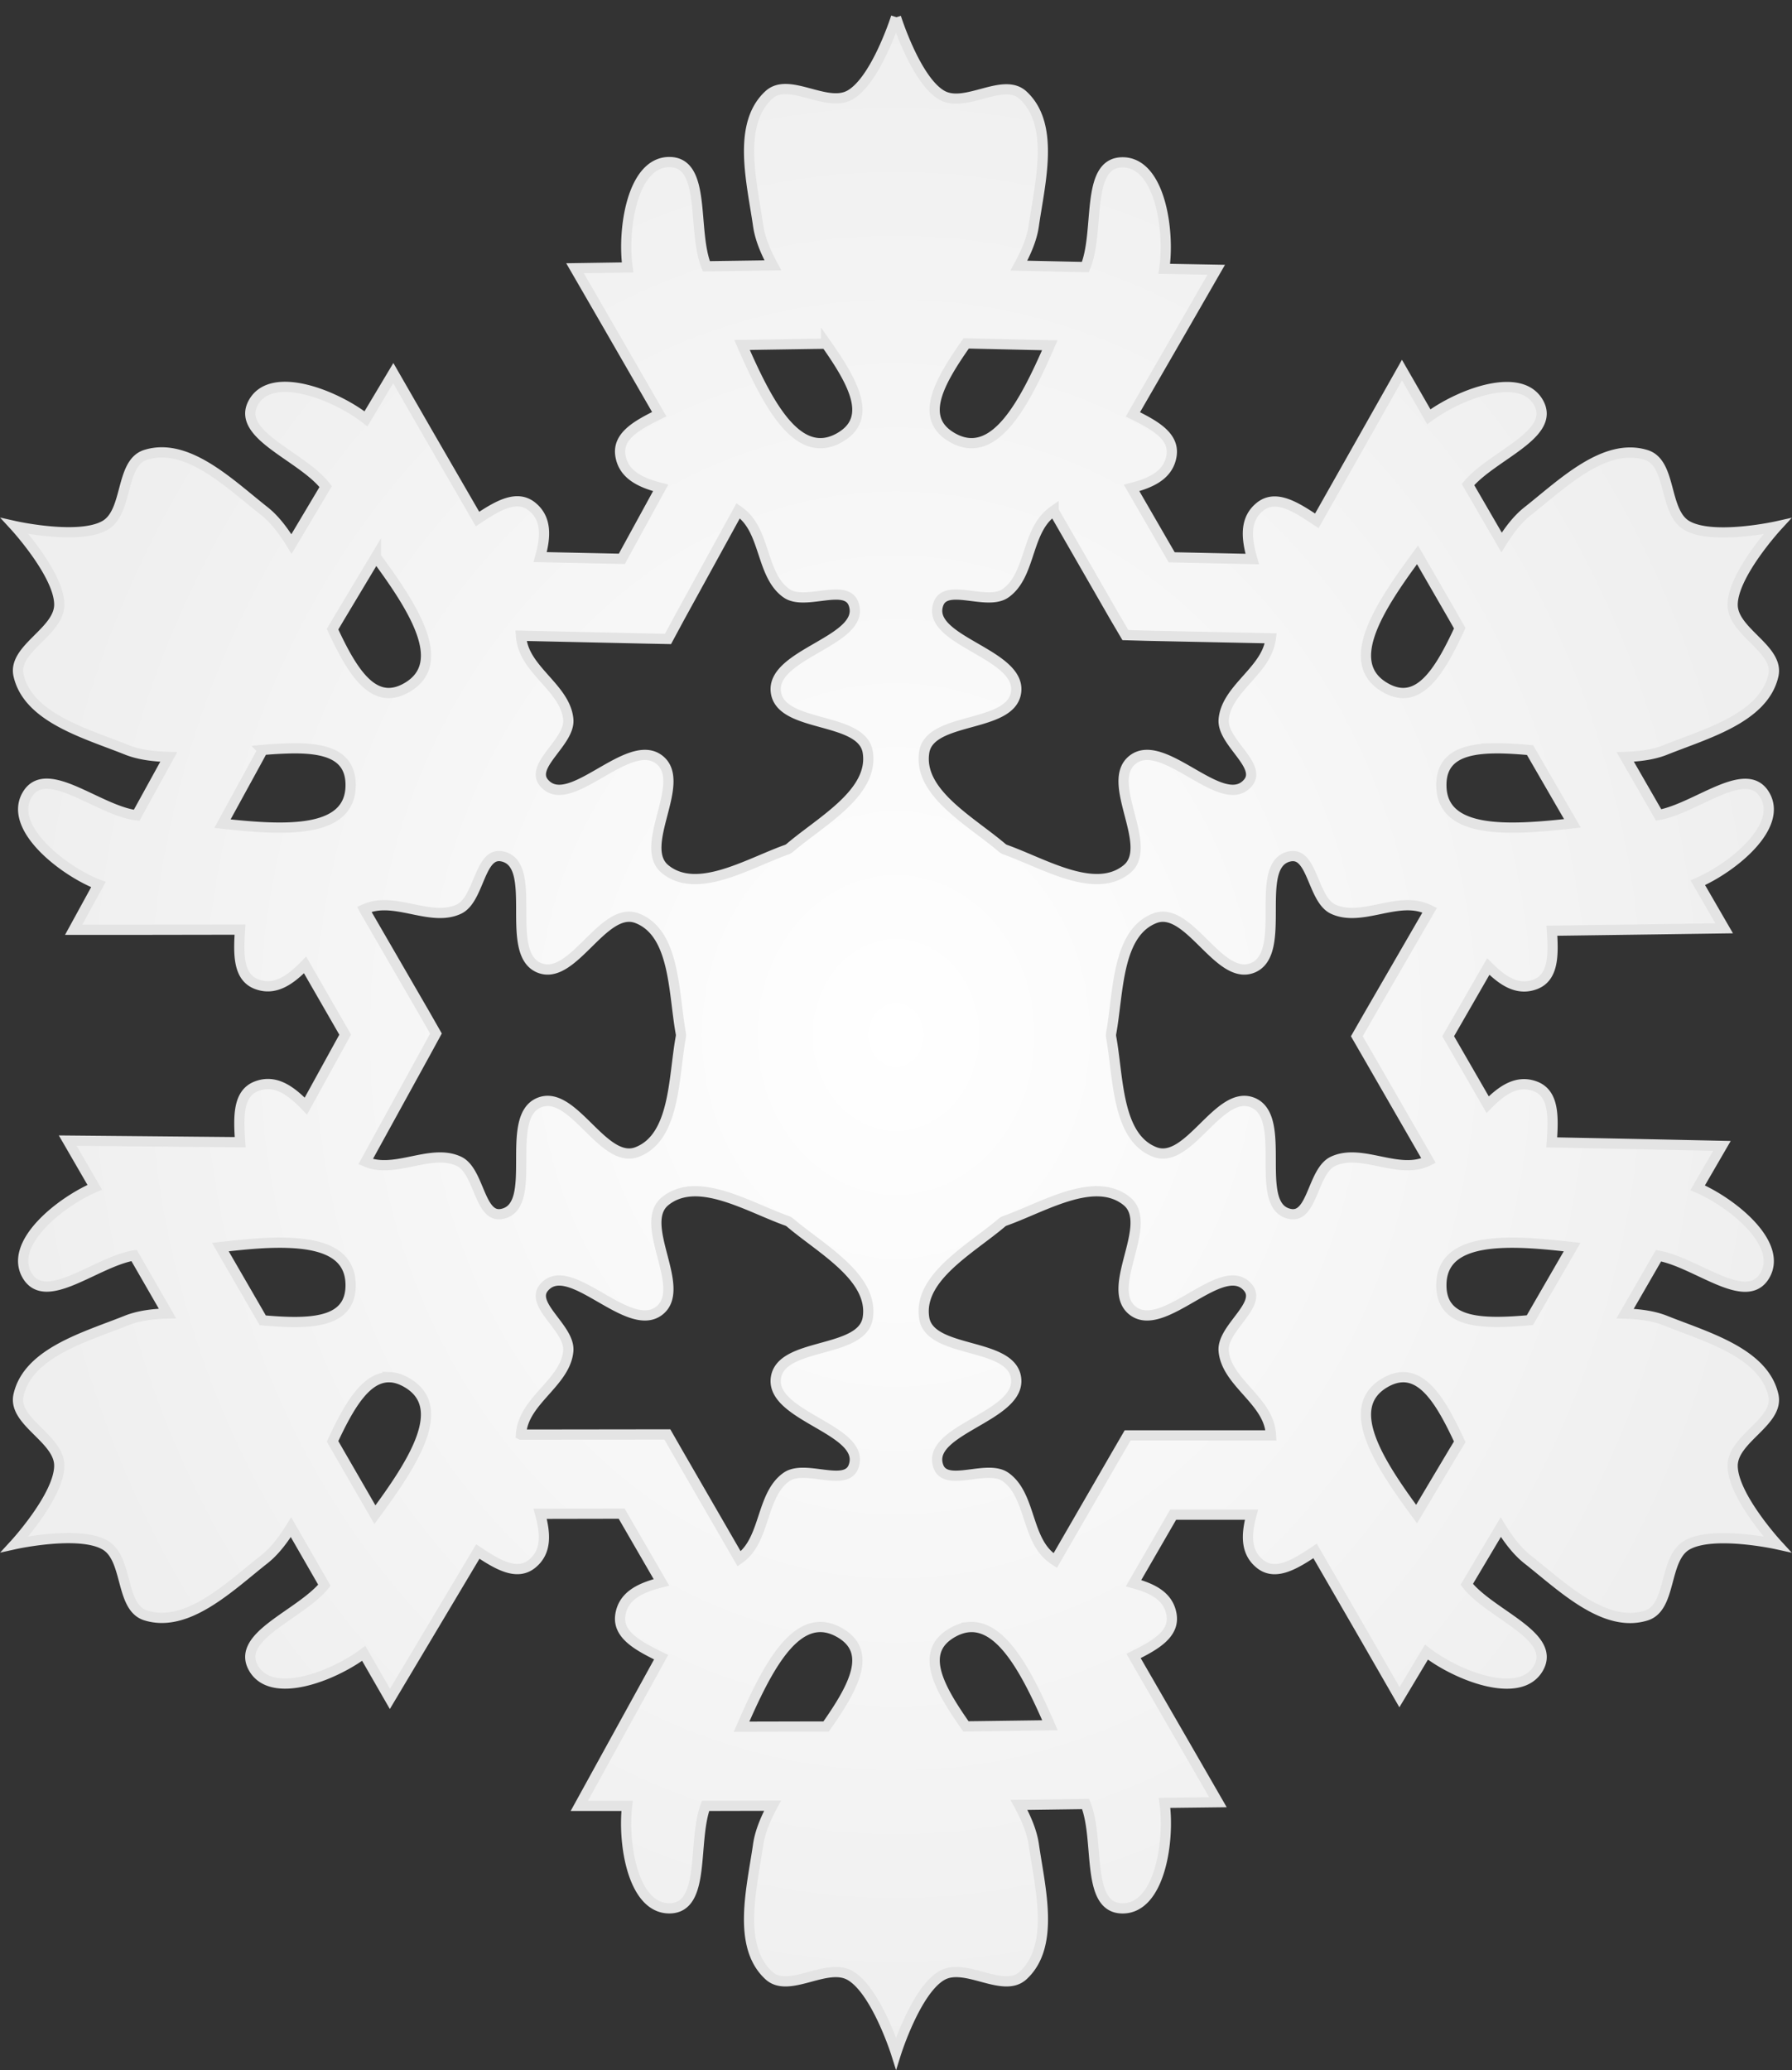
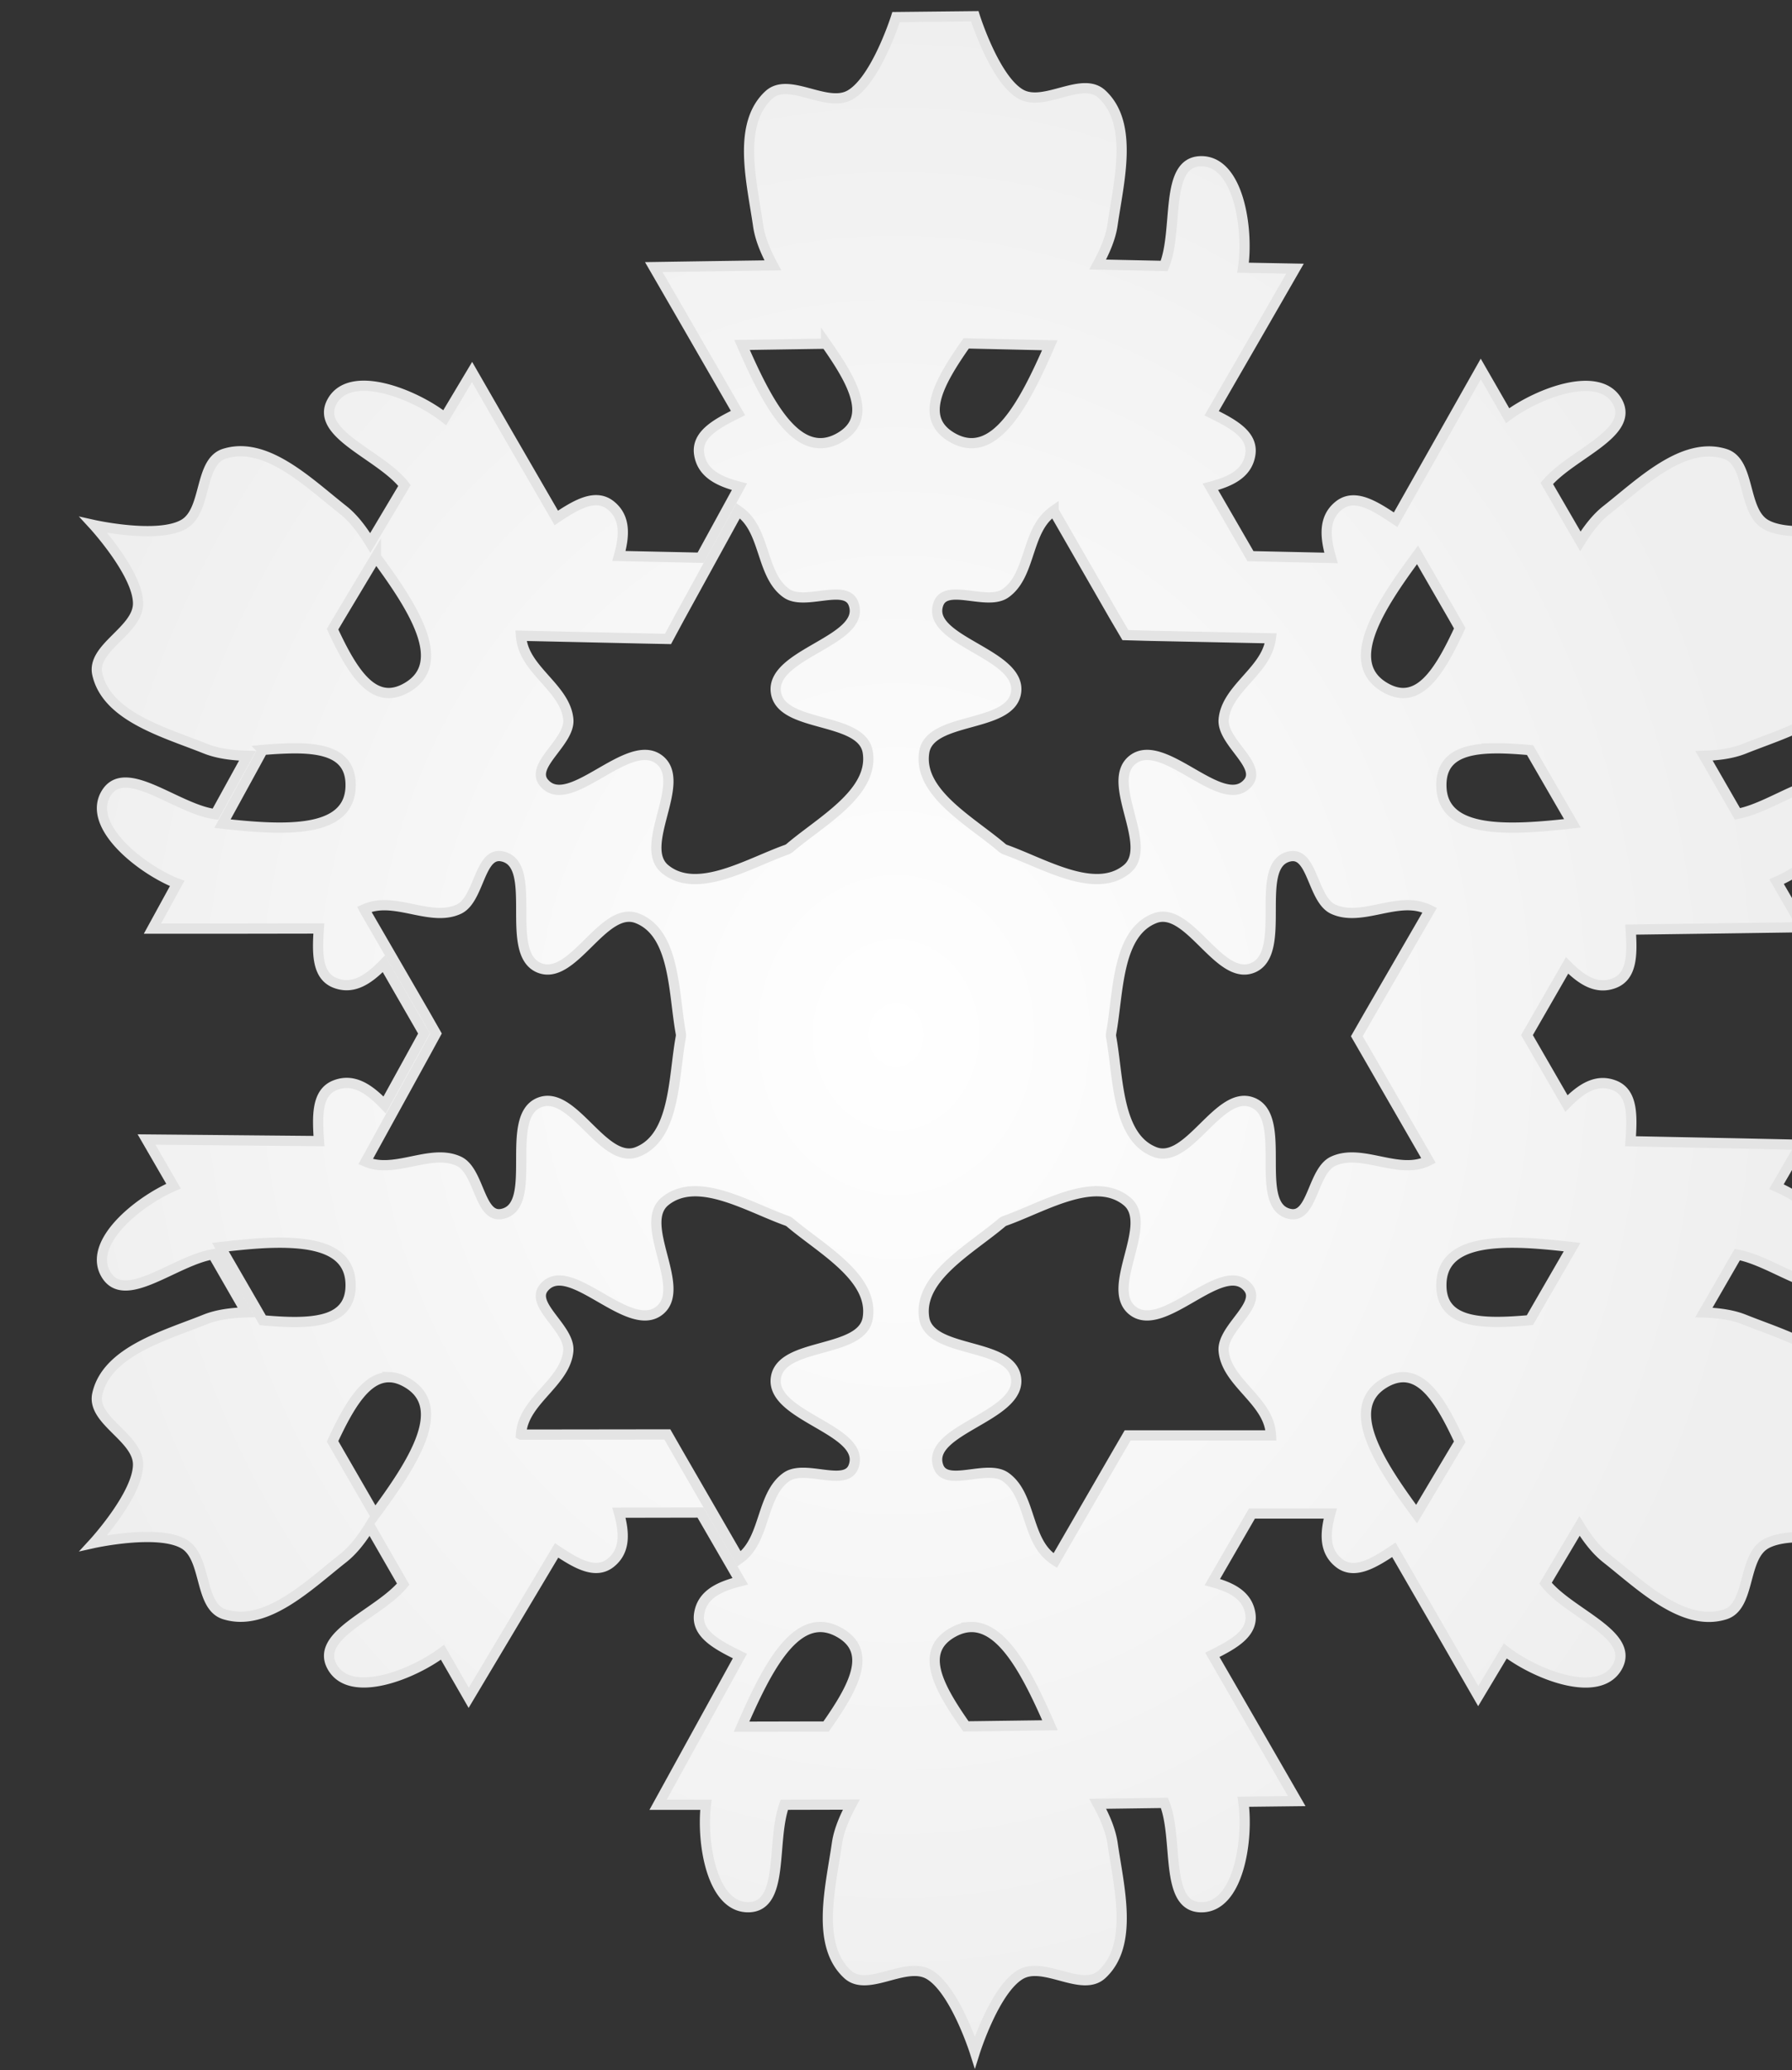
<svg xmlns="http://www.w3.org/2000/svg" viewBox="0 0 350.41 404.66">
  <rect x="0" y="0" width="350.41" height="404.66" fill="#333333" stroke="none" />
  <defs>
    <radialGradient id="a" gradientUnits="userSpaceOnUse" cy="200.97" cx="173.98" gradientTransform="matrix(1 0 0 1.154 0 -30.967)" r="173.3">
      <stop offset="0" stop-color="#fff" />
      <stop offset="1" stop-color="#efefef" />
    </radialGradient>
  </defs>
-   <path d="M174 1.969s-3.889 12.302-9 15.219c-4.6 2.625-11.982-3.59-15.875 0-6.285 5.796-3.308 17.099-2.094 25.562.355 2.472 1.43 5.083 2.875 7.75l-13 .187c-2.832-7.007.074-20.233-7.125-20.375-7.4-.146-9.318 13.205-8.281 20.594l-10.281.157 6.594 11.406 9.875 17.125c-4.262 2.103-8.198 4.234-7.594 8.062.588 3.727 3.848 5.308 7.875 6.344l-7.594 13.875-15.969-.344c1.1-3.975 1.322-7.517-1.594-9.875-2.98-2.41-6.749-.168-10.656 2.438l-9.91-17.121-6.562-11.407-5.344 8.938c-5.86-4.601-18.449-9.652-22.032-3.156-3.49 6.329 9.551 10.41 14.157 16.406l-6.687 11.219c-1.6-2.621-3.328-4.878-5.313-6.438-6.719-5.283-15.028-13.544-23.188-11-5.057 1.577-3.363 11.11-7.937 13.781-5.082 2.97-17.656.156-17.656.156s8.716 9.489 8.687 15.375c-.026 5.298-9.132 8.614-7.968 13.781 1.877 8.338 13.19 11.384 21.125 14.562 2.344.94 5.177 1.331 8.25 1.407l-6.282 11.41c-7.503-.921-17.622-10.276-21.375-4.063-3.847 6.37 6.867 14.812 13.78 17.562.04.016.085.016.126.031l-4.844 8.844h13.094l19.438-.031c-.313 4.76-.41 9.26 3.219 10.656 3.559 1.369 6.56-.727 9.5-3.75l7.843 13.625-7.687 13.969c-2.988-3.109-6.036-5.268-9.656-3.875-3.701 1.423-3.514 6.073-3.188 10.938l-20.219-.188-13.5-.125 5.281 9.125c-6.914 2.98-16.927 11.1-13.187 17.29 3.672 6.08 13.428-2.72 20.875-3.97l6.532 11.344c-2.984.09-5.714.46-8 1.375-7.935 3.18-19.25 6.255-21.125 14.594-1.163 5.169 7.942 8.453 7.968 13.75.03 5.887-8.687 15.375-8.687 15.375s12.574-2.781 17.656.188c4.574 2.672 2.88 12.174 7.937 13.75 8.161 2.544 16.468-5.685 23.188-10.97 1.945-1.528 3.645-3.726 5.22-6.28l6.53 11.35c-4.805 5.827-17.336 9.905-13.906 16.125 3.495 6.337 15.565 1.69 21.594-2.813l5.125 8.906 6.75-11.312 10.438-17.5c3.883 2.586 7.63 4.803 10.594 2.407 2.89-2.337 2.668-5.85 1.594-9.782l15.938-.03 7.781 13.437c-4.098 1.035-7.436 2.57-8.031 6.344-.622 3.942 3.563 6.116 7.969 8.281l-9.688 17.594-6.312 11.47h9.344c-.862 7.484 1.162 20.173 8.375 20.03 7.08-.14 4.366-12.943 6.968-20.03l13.094-.032c-1.408 2.621-2.463 5.193-2.812 7.625-1.215 8.463-4.192 19.766 2.094 25.562 3.893 3.59 11.275-2.625 15.875 0 5.111 2.917 9 15.188 9 15.188s3.857-12.27 8.968-15.188c4.6-2.625 11.982 3.59 15.875 0 6.286-5.796 3.309-17.099 2.094-25.562-.356-2.48-1.453-5.105-2.906-7.781l13.03-.18c2.851 7-.083 20.264 7.125 20.406 7.4.146 9.35-13.236 8.313-20.625l10.438-.125-6.594-11.438-9.906-17.156c4.203-2.08 8.034-4.249 7.437-8.031-.566-3.59-3.617-5.15-7.437-6.188l7.75-13.406h15.312c-1.036 3.867-1.194 7.32 1.656 9.625 3.011 2.435 6.831.108 10.78-2.531l9.938 17.188 6.563 11.406 5.281-8.813c5.904 4.58 18.376 9.52 21.938 3.063 3.467-6.287-9.376-10.384-14.062-16.312l6.65-11.18c1.58 2.57 3.296 4.776 5.25 6.312 6.72 5.283 15.028 13.513 23.188 10.97 5.057-1.578 3.364-11.079 7.937-13.75 5.082-2.97 17.656-.188 17.656-.188s-8.716-9.489-8.687-15.375c.026-5.297 9.132-8.582 7.969-13.75-1.877-8.338-13.191-11.415-21.125-14.594-2.25-.901-4.948-1.278-7.875-1.375l6.531-11.312c7.431 1.324 17.099 9.982 20.75 3.937 3.721-6.16-6.184-14.207-13.094-17.219l4.75-8.187-13.062-.281-20.219-.407c.326-4.864.514-9.514-3.188-10.938-3.494-1.344-6.455.629-9.343 3.563l-7.72-13.375 7.845-13.625c2.85 2.867 5.771 4.794 9.218 3.469 3.58-1.377 3.523-5.78 3.22-10.47l20.5-.28 13.187-.188-5.156-8.906c6.909-3.025 16.777-11.07 13.062-17.22-3.646-6.036-13.29 2.627-20.719 3.97l-6.531-11.345c2.915-.099 5.602-.476 7.844-1.375 7.933-3.179 19.248-6.224 21.125-14.562 1.163-5.168-7.943-8.484-7.97-13.78-.028-5.887 8.688-15.376 8.688-15.376s-12.574 2.813-17.656-.156c-4.574-2.672-2.88-12.205-7.937-13.78-8.161-2.545-16.468 5.715-23.188 11-1.896 1.49-3.552 3.62-5.094 6.093l-6.562-11.312c4.874-5.765 17.22-9.79 13.812-15.969-3.472-6.296-15.401-1.756-21.47 2.719l-5.25-9.125-6.656 11.78-10 17.689c-4.076-2.733-8.023-5.259-11.125-2.75-3 2.427-2.682 6.102-1.5 10.219l-15.75-.344-7.843-13.562c3.996-1.036 7.227-2.606 7.812-6.312.603-3.82-3.31-5.963-7.562-8.063l9.77-16.923 6.53-11.344-10.15-.187c.005-.03-.005-.063 0-.094 1.075-7.363-.841-20.866-8.282-20.719-7.23.143-4.26 13.486-7.156 20.47l-13-.282c1.449-2.67 2.551-5.274 2.906-7.75 1.215-8.463 4.192-19.766-2.093-25.562-3.894-3.59-11.275 2.625-15.875 0-5.11-2.918-8.97-15.219-8.97-15.219zm13.72 63.78l2.53.063 13.81.313c-4.997 11.45-10.832 22.718-19.031 18.062-6.567-3.729-2.815-10.623 2.688-18.438zm-27.406.063c5.475 7.785 9.172 14.658 2.625 18.375-8.214 4.664-14.059-6.653-19.062-18.125l14.031-.218 2.406-.032zm-17.19 32.657c.413.287.799.597 1.156.938 4.176 3.984 3.564 11.862 8.281 15.188 3.62 2.552 11.622-2.073 13.125 2.094 2.604 7.214-16.22 9.65-15.188 17.25.963 7.088 16.871 4.68 17.97 11.75 1.23 7.926-9.114 13.455-15.22 18.656-.182.155-.4.294-.625.375-7.554 2.69-17.503 8.871-23.75 3.843-5.572-4.484 4.47-17.059-1.187-21.438-6.065-4.694-17.585 10.394-22.531 4.532-2.858-3.388 5.15-7.993 4.75-12.406-.521-5.749-7.638-9.173-9-14.781a9.886 9.886 0 01-.25-1.563l24.062.531 4.687.094 2.22-4.125 11.5-20.938zm61.688 0l11.844 20.594 2.188 3.72 4.343.124 24.094.5c-.044.354-.135.72-.218 1.063-1.363 5.608-8.48 9.033-9 14.78-.4 4.415 7.607 9.02 4.75 12.407-4.946 5.862-16.466-9.227-22.531-4.532-5.657 4.379 4.385 16.953-1.188 21.438-6.247 5.028-16.196-1.154-23.75-3.843a2.063 2.063 0 01-.625-.375c-6.105-5.202-16.449-10.73-15.219-18.656 1.097-7.07 17.006-4.662 17.969-11.75 1.033-7.6-17.791-10.036-15.188-17.25 1.503-4.167 9.505.458 13.125-2.094 4.717-3.326 4.105-11.203 8.281-15.188.352-.336.72-.655 1.125-.938zm71.156 8.625l7.031 12.188 1.219 2.156c-4.019 8.686-8.136 15.388-14.656 11.562-8.237-4.833-1.116-15.74 6.406-25.906zm-203.69.375c7.418 10.058 14.26 20.76 6.125 25.531-6.476 3.8-10.602-2.773-14.594-11.375l1.313-2.219 7.156-11.938zm-16.655 37.45c6.826-.124 11.762 1.24 11.719 7.25-.068 9.405-12.677 8.857-25.062 7.47l6.688-12.22 1.187-2.187a78.3 78.3 0 015.469-.313zm235.19 0c2.184-.041 4.617.115 7.156.344l1.281 2.219 7 12.094c-12.563 1.433-25.556 2.142-25.625-7.406-.04-5.549 4.169-7.135 10.188-7.25zm-194.72 21.062c.24-.025.477-.017.75.032 7.55 1.35.276 18.907 7.375 21.812 6.62 2.709 12.487-12.272 19.156-9.688 7.479 2.898 7.082 14.611 8.531 22.5.044.236.044.483 0 .719-1.449 7.888-1.052 19.57-8.531 22.469-6.669 2.584-12.537-12.365-19.156-9.656-7.099 2.905.175 20.43-7.375 21.78-4.36.78-4.324-8.451-8.344-10.311-5.238-2.425-11.774 2.03-17.312.406-.312-.092-.602-.219-.906-.344l11.65-21.19 2.093-3.84-2.156-3.78-11.875-20.5a9.207 9.207 0 011.187-.437c5.539-1.626 12.074 2.83 17.312.406 3.77-1.744 3.99-9.994 7.594-10.375zm155.41 0c3.966-.164 4.074 8.573 7.969 10.375 5.238 2.425 11.774-2.031 17.312-.406.537.158 1.05.34 1.562.594l-12.03 20.78-2.22 3.876 2.22 3.844 11.8 20.47a9.514 9.514 0 01-1.344.53c-5.539 1.626-12.074-2.83-17.312-.405-4.02 1.86-3.984 11.092-8.344 10.312-7.55-1.35-.277-18.876-7.375-21.781-6.62-2.71-12.487 12.24-19.156 9.656-7.48-2.898-7.082-14.58-8.532-22.47a2.005 2.005 0 010-.718c1.45-7.889 1.053-19.602 8.532-22.5 6.669-2.584 12.537 12.397 19.156 9.688 7.098-2.906-.176-20.463 7.375-21.812.136-.025.247-.026.375-.032zm-117.32 65.53c5.787-.259 12.772 3.733 18.438 5.75.225.08.443.189.625.344 6.106 5.202 16.449 10.73 15.219 18.656-1.097 7.069-17.006 4.662-17.969 11.75-1.033 7.6 17.791 10.067 15.188 17.281-1.503 4.166-9.505-.49-13.125 2.063-4.717 3.325-4.105 11.235-8.281 15.219-.304.29-.624.53-.969.78l-11.812-20.437-2.219-3.875h-4.469l-24.156.031a9.52 9.52 0 01.25-1.562c1.363-5.61 8.48-9.033 9-14.781.4-4.414-7.607-9.02-4.75-12.406 4.946-5.863 16.466 9.226 22.531 4.53 5.657-4.378-4.385-16.952 1.188-21.437 1.562-1.257 3.383-1.82 5.312-1.906zm79.594 0c1.93.087 3.75.65 5.313 1.907 5.572 4.484-4.47 17.059 1.187 21.438 6.065 4.694 17.585-10.394 22.531-4.532 2.858 3.388-5.15 7.993-4.75 12.406.521 5.749 7.638 9.173 9 14.781.137.564.215 1.127.25 1.72h-28.032l-2.25 3.874L205.12 303.7a9.696 9.696 0 01-1.437-1.125c-4.176-3.984-3.564-11.893-8.281-15.219-3.62-2.552-11.622 2.104-13.125-2.062-2.603-7.214 16.22-9.682 15.188-17.281-.963-7.089-16.871-4.682-17.97-11.75-1.23-7.926 9.114-13.455 15.22-18.656.182-.156.4-.264.625-.344 5.666-2.017 12.65-6.009 18.438-5.75zm-161.75 10.062c8.49-.212 15.263 1.333 15.312 8.22.054 7.52-7.722 7.783-17.188 6.937l-1.279-2.22-7-12.094c3.452-.392 6.923-.763 10.156-.844zm243.91 0c3.262.082 6.768.448 10.25.844l-6.938 12-1.312 2.281c-9.522.859-17.367.647-17.312-6.906.05-6.886 6.823-8.431 15.312-8.219zm-220.88 26.281c1.049.046 2.147.392 3.344 1.094 8.203 4.813 1.175 15.651-6.313 25.781l-6.966-12.06-1.313-2.28c3.262-7.032 6.612-12.735 11.25-12.53zm197.88 0c4.66-.204 8.005 5.546 11.281 12.625l-1.25 2.063-7.188 12.062c-7.452-10.094-14.387-20.864-6.218-25.656 1.196-.702 2.326-1.048 3.375-1.094zm-114.28 48.85c1.349-.116 2.784.213 4.281 1.063 6.547 3.717 2.849 10.59-2.625 18.375h-2.562l-13.97.031c4.12-9.472 8.767-18.94 14.876-19.469zm29.625 0c6.556-.506 11.493 9.284 15.812 19.188l-13.875.188-2.562.031c-5.466-7.775-9.166-14.63-2.625-18.344 1.123-.638 2.211-.982 3.25-1.062z" transform="translate(1.22 1.372)" stroke="#e4e4e4" stroke-linecap="round" stroke-miterlimit="10" stroke-width="2" fill="url(#a)" />
+   <path d="M174 1.969s-3.889 12.302-9 15.219c-4.6 2.625-11.982-3.59-15.875 0-6.285 5.796-3.308 17.099-2.094 25.562.355 2.472 1.43 5.083 2.875 7.75l-13 .187l-10.281.157 6.594 11.406 9.875 17.125c-4.262 2.103-8.198 4.234-7.594 8.062.588 3.727 3.848 5.308 7.875 6.344l-7.594 13.875-15.969-.344c1.1-3.975 1.322-7.517-1.594-9.875-2.98-2.41-6.749-.168-10.656 2.438l-9.91-17.121-6.562-11.407-5.344 8.938c-5.86-4.601-18.449-9.652-22.032-3.156-3.49 6.329 9.551 10.41 14.157 16.406l-6.687 11.219c-1.6-2.621-3.328-4.878-5.313-6.438-6.719-5.283-15.028-13.544-23.188-11-5.057 1.577-3.363 11.11-7.937 13.781-5.082 2.97-17.656.156-17.656.156s8.716 9.489 8.687 15.375c-.026 5.298-9.132 8.614-7.968 13.781 1.877 8.338 13.19 11.384 21.125 14.562 2.344.94 5.177 1.331 8.25 1.407l-6.282 11.41c-7.503-.921-17.622-10.276-21.375-4.063-3.847 6.37 6.867 14.812 13.78 17.562.04.016.085.016.126.031l-4.844 8.844h13.094l19.438-.031c-.313 4.76-.41 9.26 3.219 10.656 3.559 1.369 6.56-.727 9.5-3.75l7.843 13.625-7.687 13.969c-2.988-3.109-6.036-5.268-9.656-3.875-3.701 1.423-3.514 6.073-3.188 10.938l-20.219-.188-13.5-.125 5.281 9.125c-6.914 2.98-16.927 11.1-13.187 17.29 3.672 6.08 13.428-2.72 20.875-3.97l6.532 11.344c-2.984.09-5.714.46-8 1.375-7.935 3.18-19.25 6.255-21.125 14.594-1.163 5.169 7.942 8.453 7.968 13.75.03 5.887-8.687 15.375-8.687 15.375s12.574-2.781 17.656.188c4.574 2.672 2.88 12.174 7.937 13.75 8.161 2.544 16.468-5.685 23.188-10.97 1.945-1.528 3.645-3.726 5.22-6.28l6.53 11.35c-4.805 5.827-17.336 9.905-13.906 16.125 3.495 6.337 15.565 1.69 21.594-2.813l5.125 8.906 6.75-11.312 10.438-17.5c3.883 2.586 7.63 4.803 10.594 2.407 2.89-2.337 2.668-5.85 1.594-9.782l15.938-.03 7.781 13.437c-4.098 1.035-7.436 2.57-8.031 6.344-.622 3.942 3.563 6.116 7.969 8.281l-9.688 17.594-6.312 11.47h9.344c-.862 7.484 1.162 20.173 8.375 20.03 7.08-.14 4.366-12.943 6.968-20.03l13.094-.032c-1.408 2.621-2.463 5.193-2.812 7.625-1.215 8.463-4.192 19.766 2.094 25.562 3.893 3.59 11.275-2.625 15.875 0 5.111 2.917 9 15.188 9 15.188s3.857-12.27 8.968-15.188c4.6-2.625 11.982 3.59 15.875 0 6.286-5.796 3.309-17.099 2.094-25.562-.356-2.48-1.453-5.105-2.906-7.781l13.03-.18c2.851 7-.083 20.264 7.125 20.406 7.4.146 9.35-13.236 8.313-20.625l10.438-.125-6.594-11.438-9.906-17.156c4.203-2.08 8.034-4.249 7.437-8.031-.566-3.59-3.617-5.15-7.437-6.188l7.75-13.406h15.312c-1.036 3.867-1.194 7.32 1.656 9.625 3.011 2.435 6.831.108 10.78-2.531l9.938 17.188 6.563 11.406 5.281-8.813c5.904 4.58 18.376 9.52 21.938 3.063 3.467-6.287-9.376-10.384-14.062-16.312l6.65-11.18c1.58 2.57 3.296 4.776 5.25 6.312 6.72 5.283 15.028 13.513 23.188 10.97 5.057-1.578 3.364-11.079 7.937-13.75 5.082-2.97 17.656-.188 17.656-.188s-8.716-9.489-8.687-15.375c.026-5.297 9.132-8.582 7.969-13.75-1.877-8.338-13.191-11.415-21.125-14.594-2.25-.901-4.948-1.278-7.875-1.375l6.531-11.312c7.431 1.324 17.099 9.982 20.75 3.937 3.721-6.16-6.184-14.207-13.094-17.219l4.75-8.187-13.062-.281-20.219-.407c.326-4.864.514-9.514-3.188-10.938-3.494-1.344-6.455.629-9.343 3.563l-7.72-13.375 7.845-13.625c2.85 2.867 5.771 4.794 9.218 3.469 3.58-1.377 3.523-5.78 3.22-10.47l20.5-.28 13.187-.188-5.156-8.906c6.909-3.025 16.777-11.07 13.062-17.22-3.646-6.036-13.29 2.627-20.719 3.97l-6.531-11.345c2.915-.099 5.602-.476 7.844-1.375 7.933-3.179 19.248-6.224 21.125-14.562 1.163-5.168-7.943-8.484-7.97-13.78-.028-5.887 8.688-15.376 8.688-15.376s-12.574 2.813-17.656-.156c-4.574-2.672-2.88-12.205-7.937-13.78-8.161-2.545-16.468 5.715-23.188 11-1.896 1.49-3.552 3.62-5.094 6.093l-6.562-11.312c4.874-5.765 17.22-9.79 13.812-15.969-3.472-6.296-15.401-1.756-21.47 2.719l-5.25-9.125-6.656 11.78-10 17.689c-4.076-2.733-8.023-5.259-11.125-2.75-3 2.427-2.682 6.102-1.5 10.219l-15.75-.344-7.843-13.562c3.996-1.036 7.227-2.606 7.812-6.312.603-3.82-3.31-5.963-7.562-8.063l9.77-16.923 6.53-11.344-10.15-.187c.005-.03-.005-.063 0-.094 1.075-7.363-.841-20.866-8.282-20.719-7.23.143-4.26 13.486-7.156 20.47l-13-.282c1.449-2.67 2.551-5.274 2.906-7.75 1.215-8.463 4.192-19.766-2.093-25.562-3.894-3.59-11.275 2.625-15.875 0-5.11-2.918-8.97-15.219-8.97-15.219zm13.72 63.78l2.53.063 13.81.313c-4.997 11.45-10.832 22.718-19.031 18.062-6.567-3.729-2.815-10.623 2.688-18.438zm-27.406.063c5.475 7.785 9.172 14.658 2.625 18.375-8.214 4.664-14.059-6.653-19.062-18.125l14.031-.218 2.406-.032zm-17.19 32.657c.413.287.799.597 1.156.938 4.176 3.984 3.564 11.862 8.281 15.188 3.62 2.552 11.622-2.073 13.125 2.094 2.604 7.214-16.22 9.65-15.188 17.25.963 7.088 16.871 4.68 17.97 11.75 1.23 7.926-9.114 13.455-15.22 18.656-.182.155-.4.294-.625.375-7.554 2.69-17.503 8.871-23.75 3.843-5.572-4.484 4.47-17.059-1.187-21.438-6.065-4.694-17.585 10.394-22.531 4.532-2.858-3.388 5.15-7.993 4.75-12.406-.521-5.749-7.638-9.173-9-14.781a9.886 9.886 0 01-.25-1.563l24.062.531 4.687.094 2.22-4.125 11.5-20.938zm61.688 0l11.844 20.594 2.188 3.72 4.343.124 24.094.5c-.044.354-.135.72-.218 1.063-1.363 5.608-8.48 9.033-9 14.78-.4 4.415 7.607 9.02 4.75 12.407-4.946 5.862-16.466-9.227-22.531-4.532-5.657 4.379 4.385 16.953-1.188 21.438-6.247 5.028-16.196-1.154-23.75-3.843a2.063 2.063 0 01-.625-.375c-6.105-5.202-16.449-10.73-15.219-18.656 1.097-7.07 17.006-4.662 17.969-11.75 1.033-7.6-17.791-10.036-15.188-17.25 1.503-4.167 9.505.458 13.125-2.094 4.717-3.326 4.105-11.203 8.281-15.188.352-.336.72-.655 1.125-.938zm71.156 8.625l7.031 12.188 1.219 2.156c-4.019 8.686-8.136 15.388-14.656 11.562-8.237-4.833-1.116-15.74 6.406-25.906zm-203.69.375c7.418 10.058 14.26 20.76 6.125 25.531-6.476 3.8-10.602-2.773-14.594-11.375l1.313-2.219 7.156-11.938zm-16.655 37.45c6.826-.124 11.762 1.24 11.719 7.25-.068 9.405-12.677 8.857-25.062 7.47l6.688-12.22 1.187-2.187a78.3 78.3 0 015.469-.313zm235.19 0c2.184-.041 4.617.115 7.156.344l1.281 2.219 7 12.094c-12.563 1.433-25.556 2.142-25.625-7.406-.04-5.549 4.169-7.135 10.188-7.25zm-194.72 21.062c.24-.025.477-.017.75.032 7.55 1.35.276 18.907 7.375 21.812 6.62 2.709 12.487-12.272 19.156-9.688 7.479 2.898 7.082 14.611 8.531 22.5.044.236.044.483 0 .719-1.449 7.888-1.052 19.57-8.531 22.469-6.669 2.584-12.537-12.365-19.156-9.656-7.099 2.905.175 20.43-7.375 21.78-4.36.78-4.324-8.451-8.344-10.311-5.238-2.425-11.774 2.03-17.312.406-.312-.092-.602-.219-.906-.344l11.65-21.19 2.093-3.84-2.156-3.78-11.875-20.5a9.207 9.207 0 011.187-.437c5.539-1.626 12.074 2.83 17.312.406 3.77-1.744 3.99-9.994 7.594-10.375zm155.41 0c3.966-.164 4.074 8.573 7.969 10.375 5.238 2.425 11.774-2.031 17.312-.406.537.158 1.05.34 1.562.594l-12.03 20.78-2.22 3.876 2.22 3.844 11.8 20.47a9.514 9.514 0 01-1.344.53c-5.539 1.626-12.074-2.83-17.312-.405-4.02 1.86-3.984 11.092-8.344 10.312-7.55-1.35-.277-18.876-7.375-21.781-6.62-2.71-12.487 12.24-19.156 9.656-7.48-2.898-7.082-14.58-8.532-22.47a2.005 2.005 0 010-.718c1.45-7.889 1.053-19.602 8.532-22.5 6.669-2.584 12.537 12.397 19.156 9.688 7.098-2.906-.176-20.463 7.375-21.812.136-.025.247-.026.375-.032zm-117.32 65.53c5.787-.259 12.772 3.733 18.438 5.75.225.08.443.189.625.344 6.106 5.202 16.449 10.73 15.219 18.656-1.097 7.069-17.006 4.662-17.969 11.75-1.033 7.6 17.791 10.067 15.188 17.281-1.503 4.166-9.505-.49-13.125 2.063-4.717 3.325-4.105 11.235-8.281 15.219-.304.29-.624.53-.969.78l-11.812-20.437-2.219-3.875h-4.469l-24.156.031a9.52 9.52 0 01.25-1.562c1.363-5.61 8.48-9.033 9-14.781.4-4.414-7.607-9.02-4.75-12.406 4.946-5.863 16.466 9.226 22.531 4.53 5.657-4.378-4.385-16.952 1.188-21.437 1.562-1.257 3.383-1.82 5.312-1.906zm79.594 0c1.93.087 3.75.65 5.313 1.907 5.572 4.484-4.47 17.059 1.187 21.438 6.065 4.694 17.585-10.394 22.531-4.532 2.858 3.388-5.15 7.993-4.75 12.406.521 5.749 7.638 9.173 9 14.781.137.564.215 1.127.25 1.72h-28.032l-2.25 3.874L205.12 303.7a9.696 9.696 0 01-1.437-1.125c-4.176-3.984-3.564-11.893-8.281-15.219-3.62-2.552-11.622 2.104-13.125-2.062-2.603-7.214 16.22-9.682 15.188-17.281-.963-7.089-16.871-4.682-17.97-11.75-1.23-7.926 9.114-13.455 15.22-18.656.182-.156.4-.264.625-.344 5.666-2.017 12.65-6.009 18.438-5.75zm-161.75 10.062c8.49-.212 15.263 1.333 15.312 8.22.054 7.52-7.722 7.783-17.188 6.937l-1.279-2.22-7-12.094c3.452-.392 6.923-.763 10.156-.844zm243.91 0c3.262.082 6.768.448 10.25.844l-6.938 12-1.312 2.281c-9.522.859-17.367.647-17.312-6.906.05-6.886 6.823-8.431 15.312-8.219zm-220.88 26.281c1.049.046 2.147.392 3.344 1.094 8.203 4.813 1.175 15.651-6.313 25.781l-6.966-12.06-1.313-2.28c3.262-7.032 6.612-12.735 11.25-12.53zm197.88 0c4.66-.204 8.005 5.546 11.281 12.625l-1.25 2.063-7.188 12.062c-7.452-10.094-14.387-20.864-6.218-25.656 1.196-.702 2.326-1.048 3.375-1.094zm-114.28 48.85c1.349-.116 2.784.213 4.281 1.063 6.547 3.717 2.849 10.59-2.625 18.375h-2.562l-13.97.031c4.12-9.472 8.767-18.94 14.876-19.469zm29.625 0c6.556-.506 11.493 9.284 15.812 19.188l-13.875.188-2.562.031c-5.466-7.775-9.166-14.63-2.625-18.344 1.123-.638 2.211-.982 3.25-1.062z" transform="translate(1.22 1.372)" stroke="#e4e4e4" stroke-linecap="round" stroke-miterlimit="10" stroke-width="2" fill="url(#a)" />
</svg>